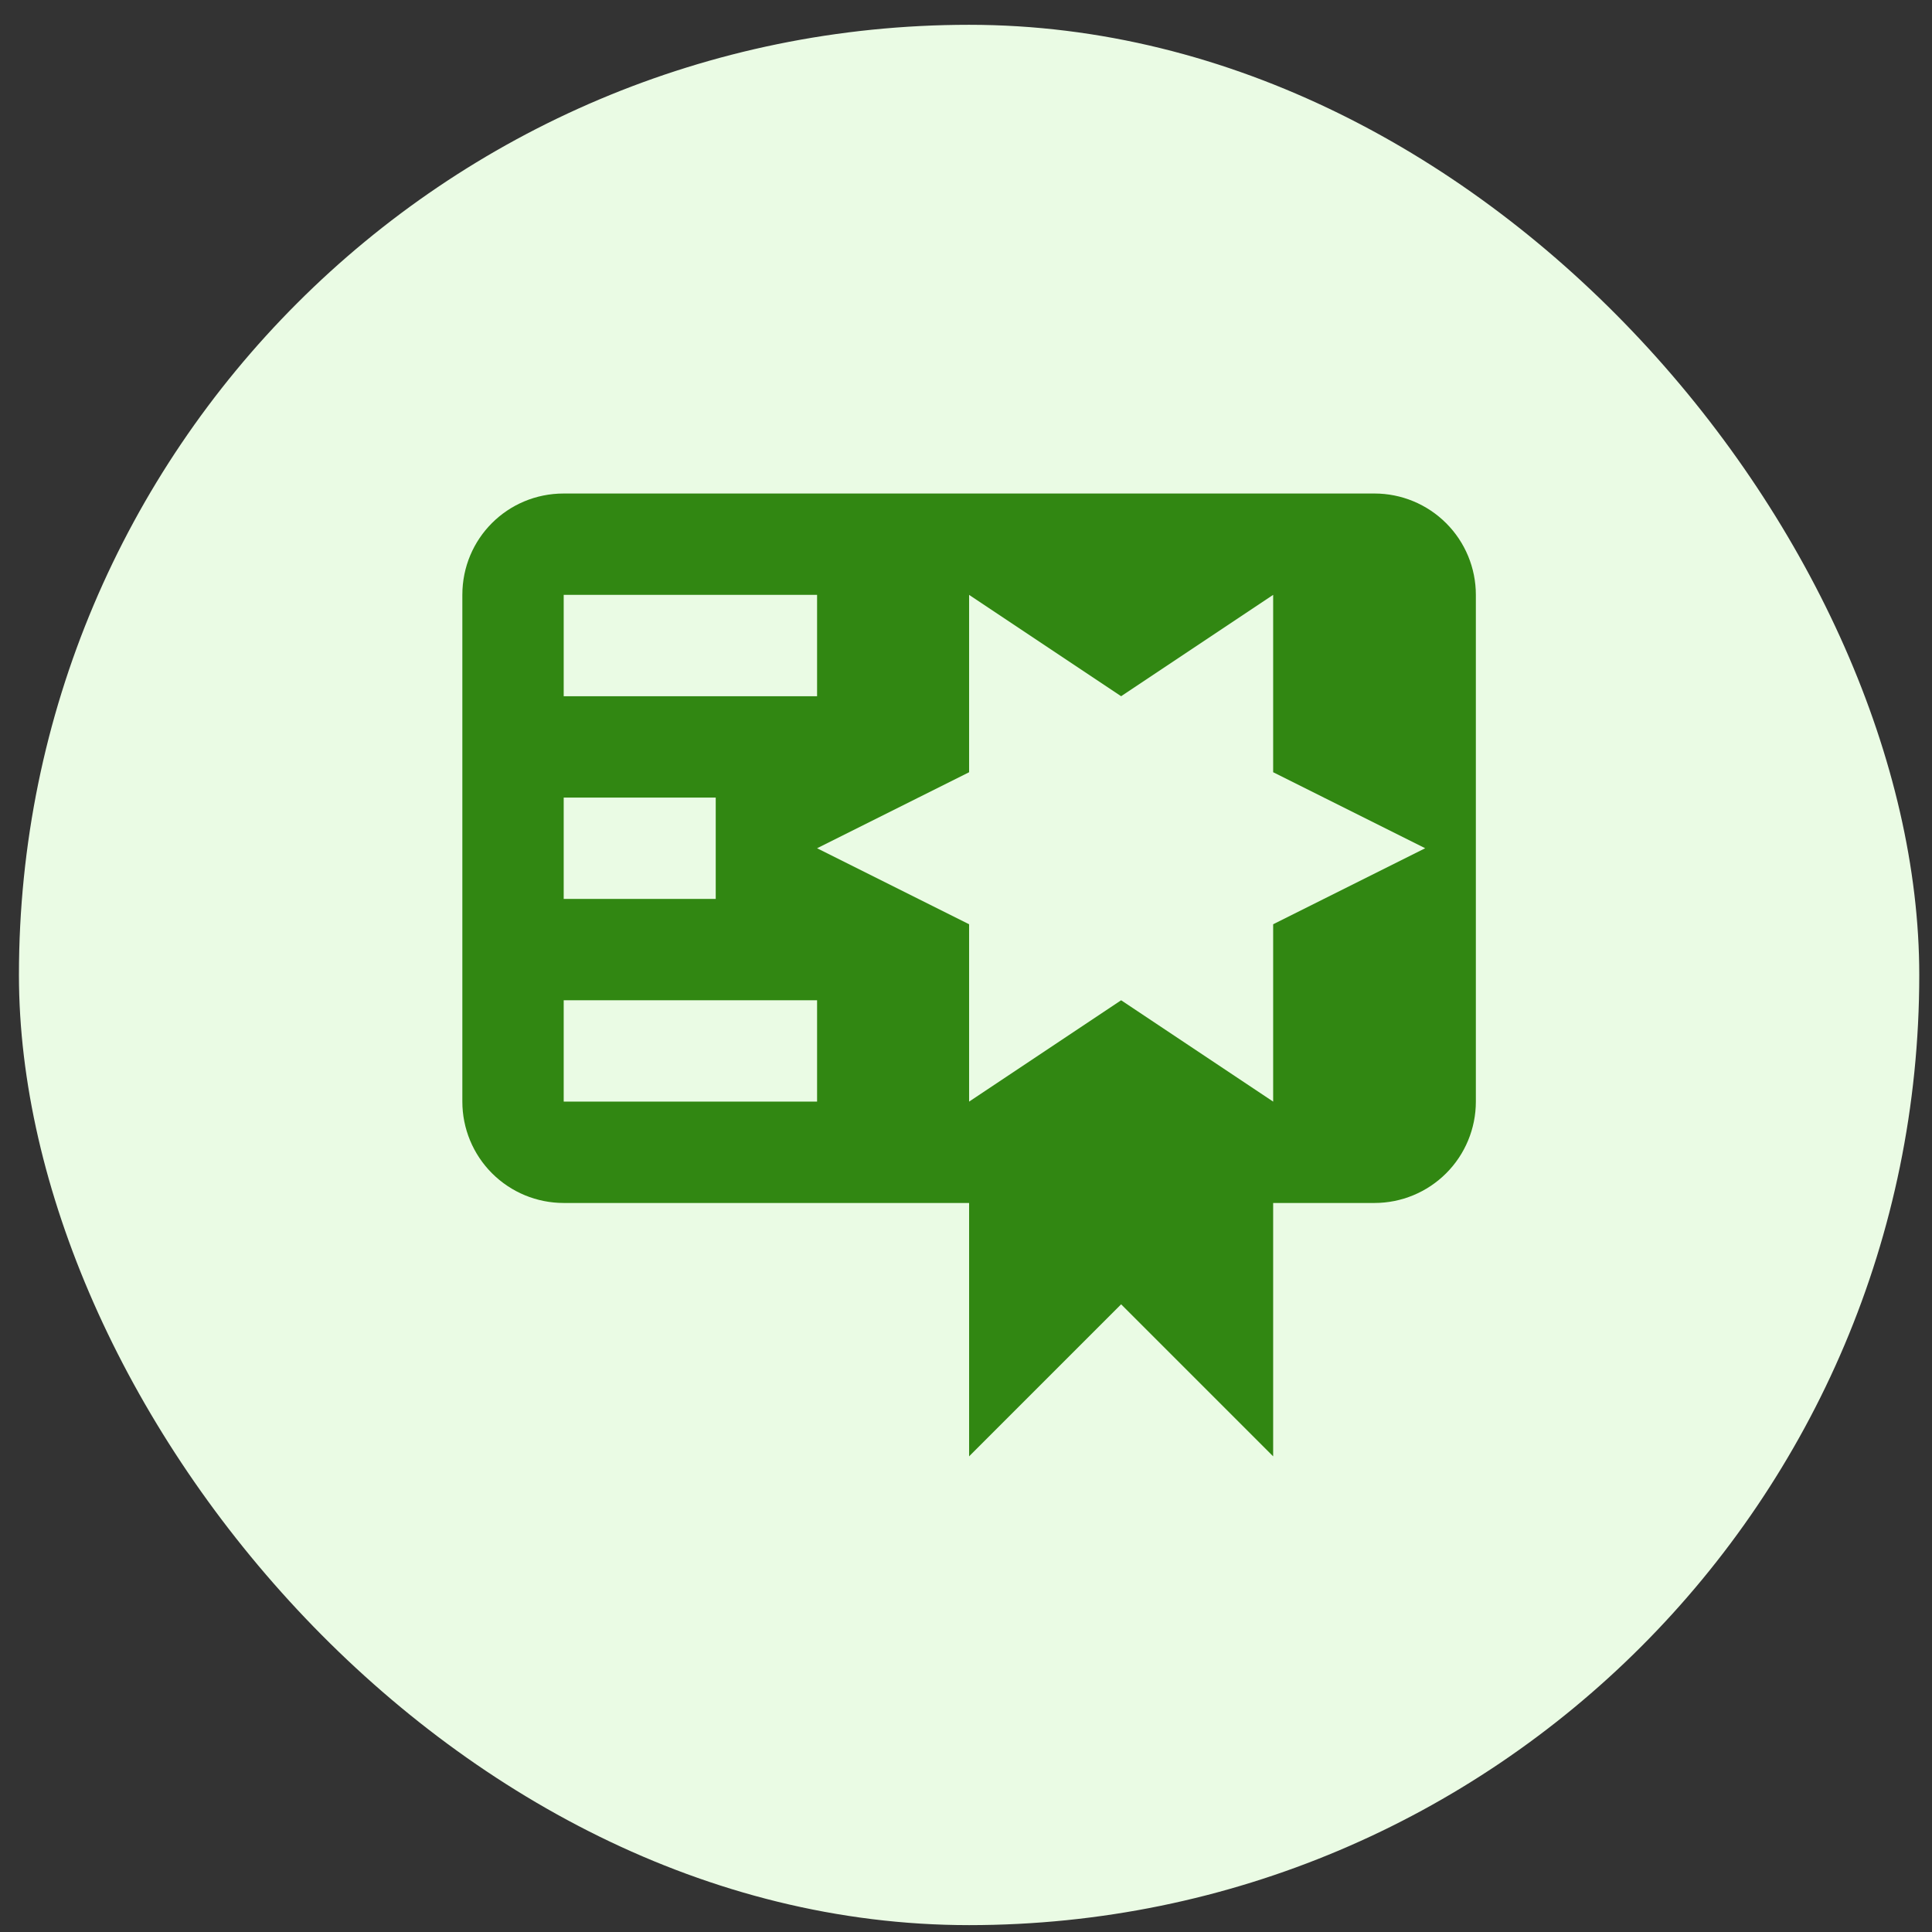
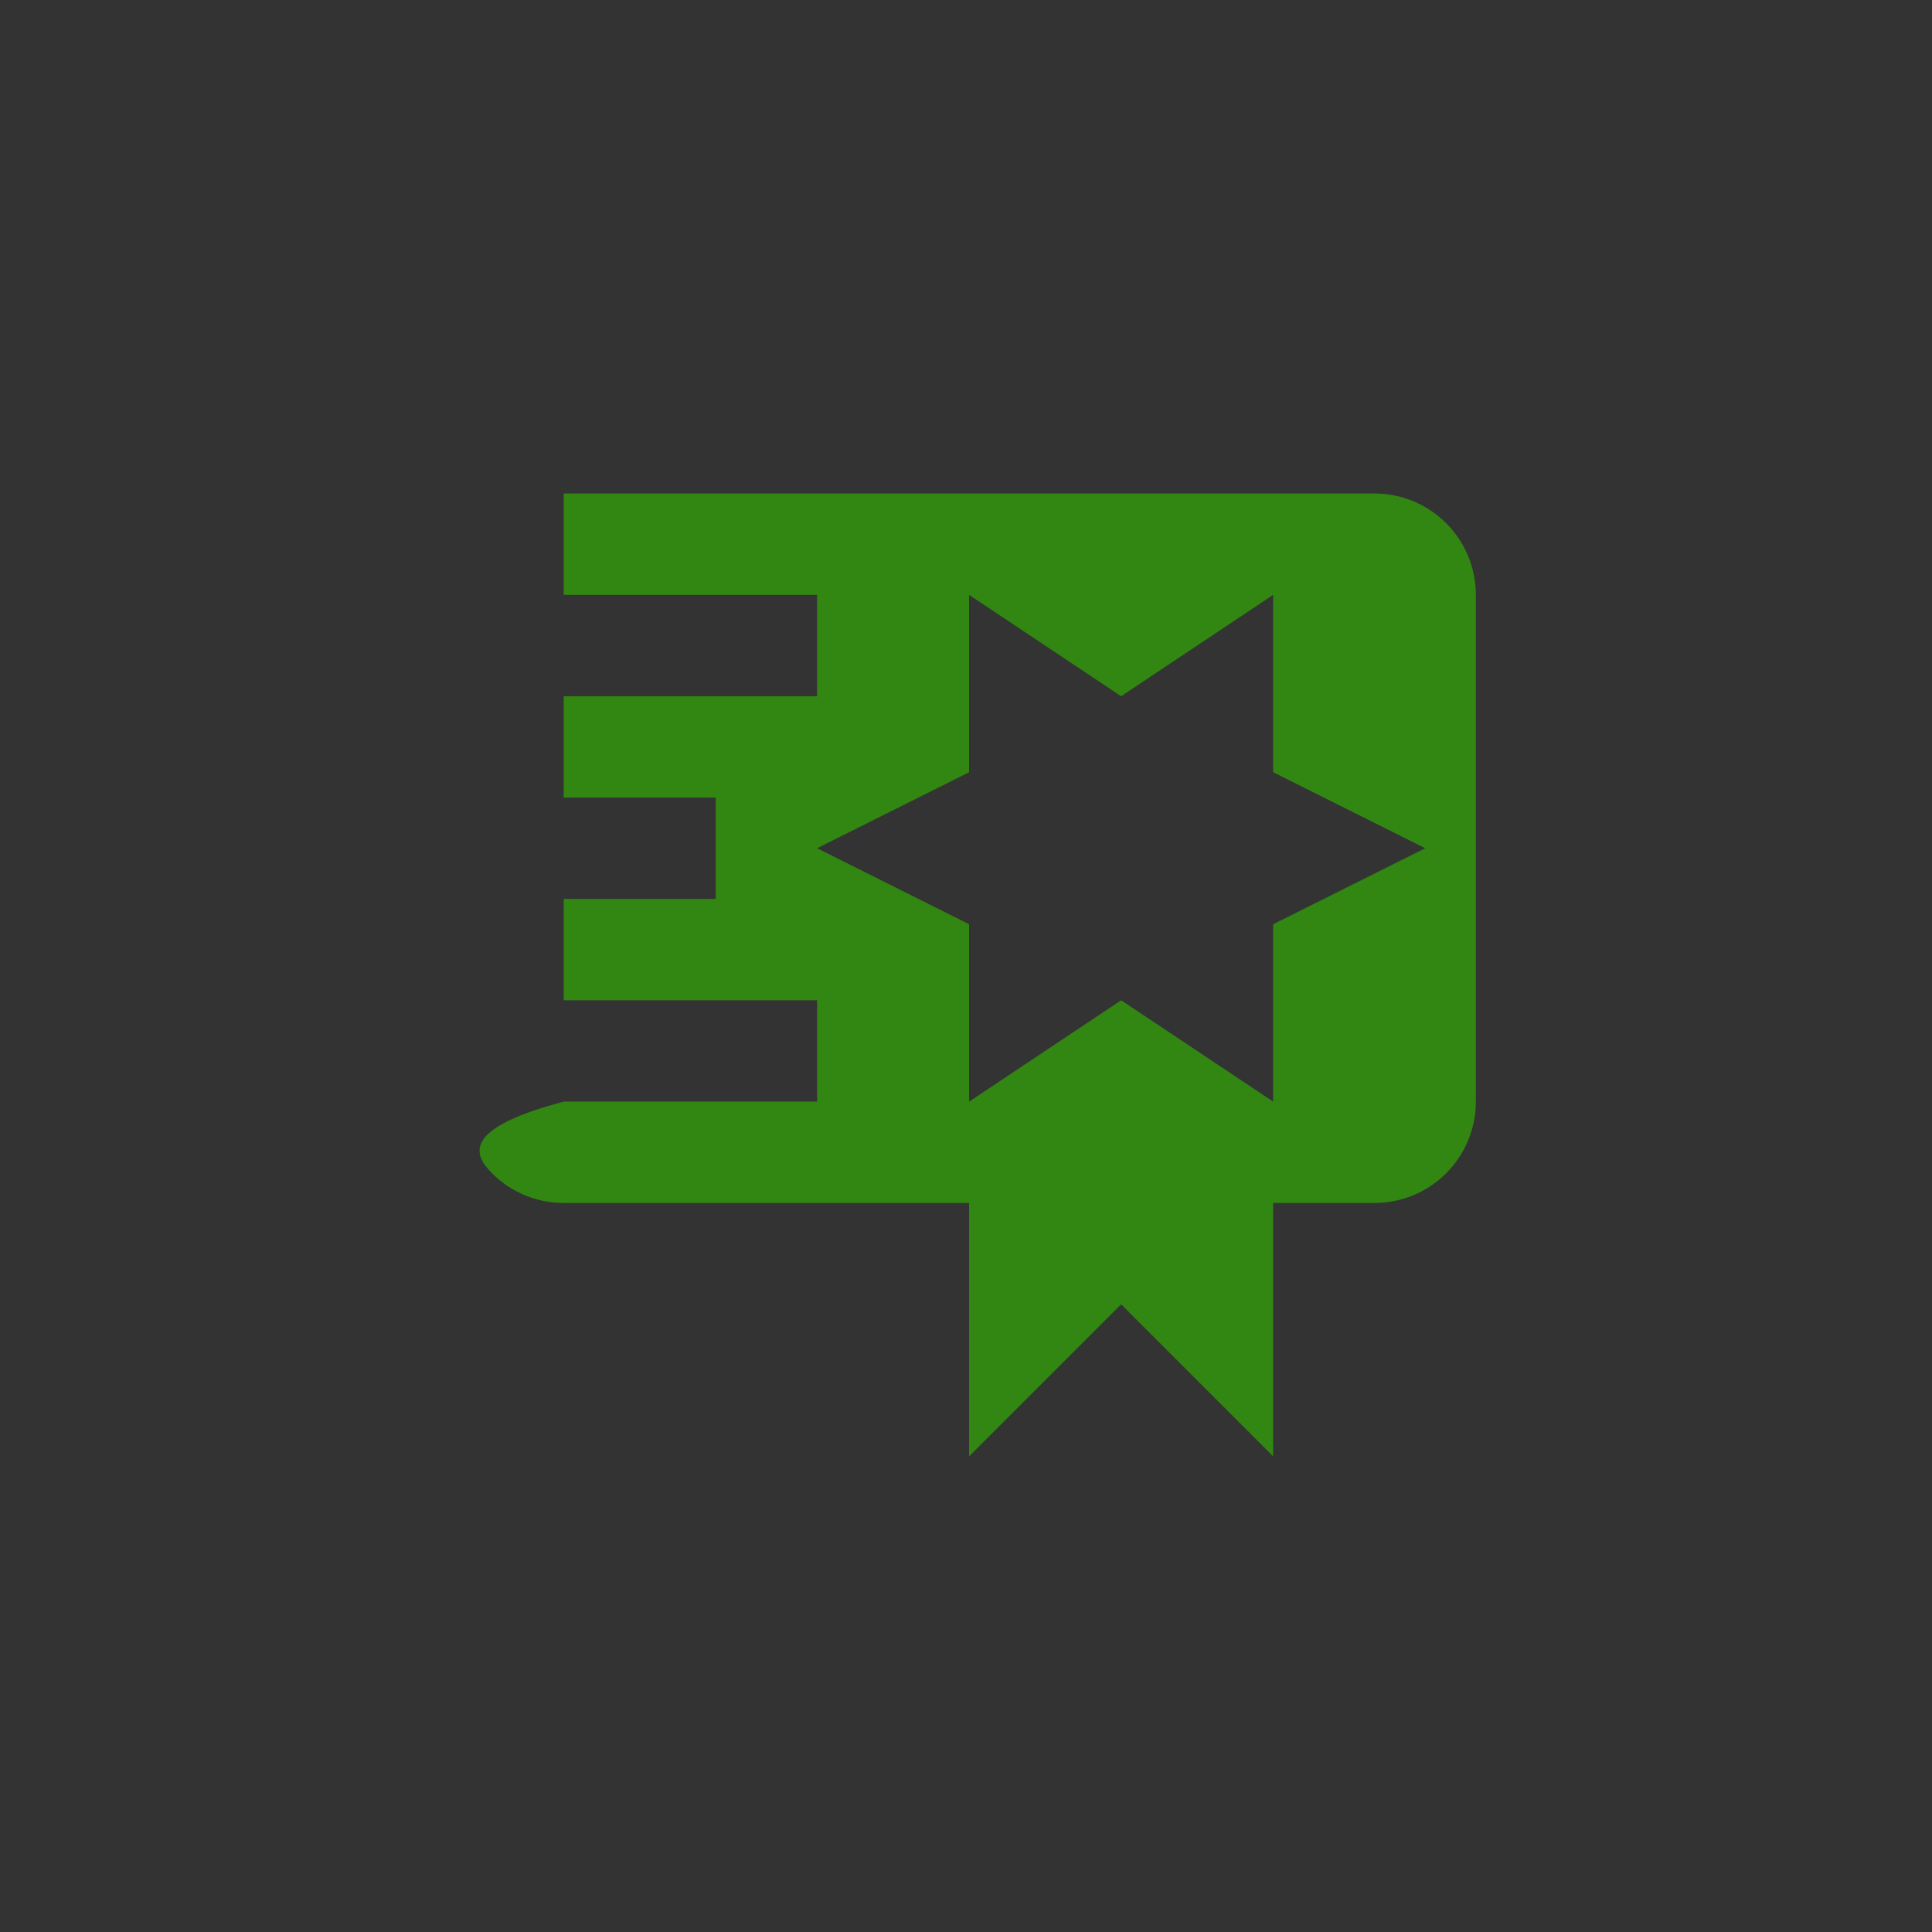
<svg xmlns="http://www.w3.org/2000/svg" width="61" height="61" viewBox="0 0 61 61" fill="none">
  <rect x="0" y="0" width="61" height="61" fill="#333333" stroke="none" />
-   <rect x="0.598" y="0.783" width="60" height="60" rx="30" fill="#EAFBE4" />
-   <path d="M17.798 15.582C16.022 15.582 14.598 17.006 14.598 18.782V34.782C14.598 35.631 14.935 36.445 15.535 37.045C16.135 37.645 16.949 37.982 17.798 37.982H30.598V45.982L35.398 41.182L40.198 45.982V37.982H43.398C44.246 37.982 45.06 37.645 45.66 37.045C46.261 36.445 46.598 35.631 46.598 34.782V23.582V20.382V18.782C46.598 17.933 46.261 17.119 45.66 16.519C45.06 15.919 44.246 15.582 43.398 15.582H36.998H17.798ZM30.598 18.782L35.398 21.982L40.198 18.782V24.382L44.998 26.782L40.198 29.182V34.782L35.398 31.582L30.598 34.782V29.182L25.798 26.782L30.598 24.382V18.782ZM17.798 18.782H25.798V21.982H17.798V18.782ZM17.798 25.182H22.598V28.382H17.798V25.182ZM17.798 31.582H25.798V34.782H17.798V31.582Z" fill="#318712" />
+   <path d="M17.798 15.582V34.782C14.598 35.631 14.935 36.445 15.535 37.045C16.135 37.645 16.949 37.982 17.798 37.982H30.598V45.982L35.398 41.182L40.198 45.982V37.982H43.398C44.246 37.982 45.06 37.645 45.66 37.045C46.261 36.445 46.598 35.631 46.598 34.782V23.582V20.382V18.782C46.598 17.933 46.261 17.119 45.66 16.519C45.06 15.919 44.246 15.582 43.398 15.582H36.998H17.798ZM30.598 18.782L35.398 21.982L40.198 18.782V24.382L44.998 26.782L40.198 29.182V34.782L35.398 31.582L30.598 34.782V29.182L25.798 26.782L30.598 24.382V18.782ZM17.798 18.782H25.798V21.982H17.798V18.782ZM17.798 25.182H22.598V28.382H17.798V25.182ZM17.798 31.582H25.798V34.782H17.798V31.582Z" fill="#318712" />
</svg>